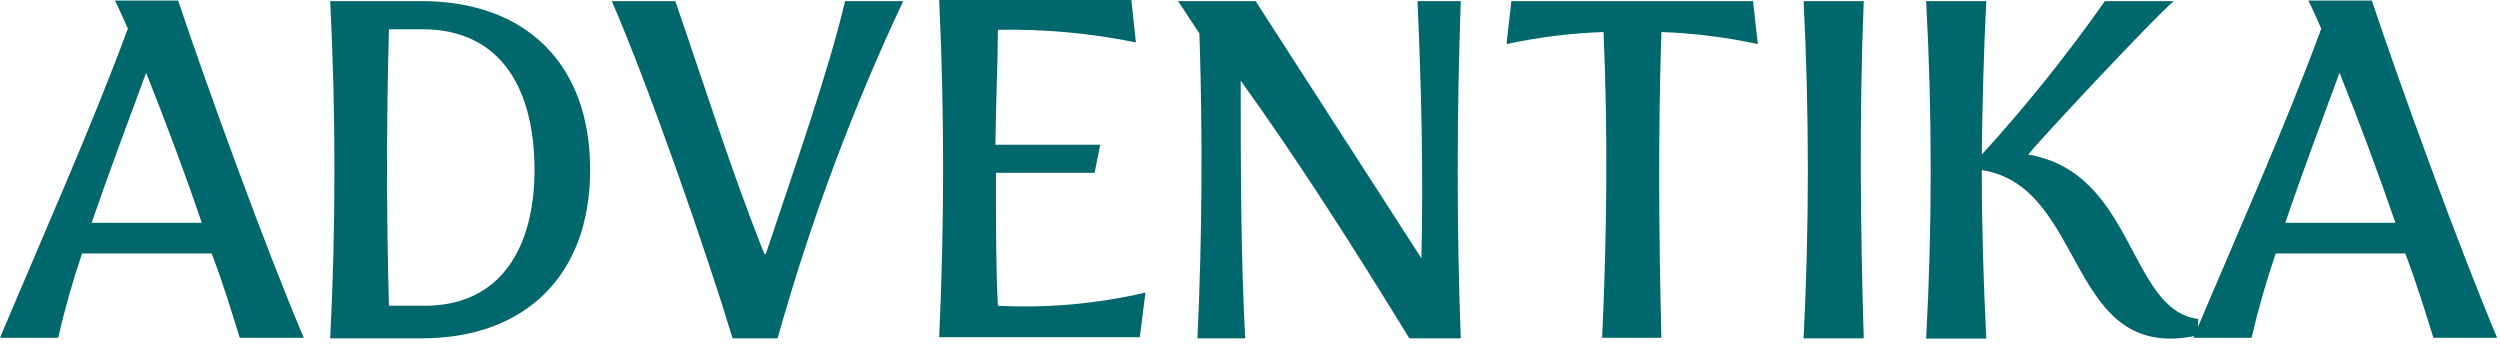
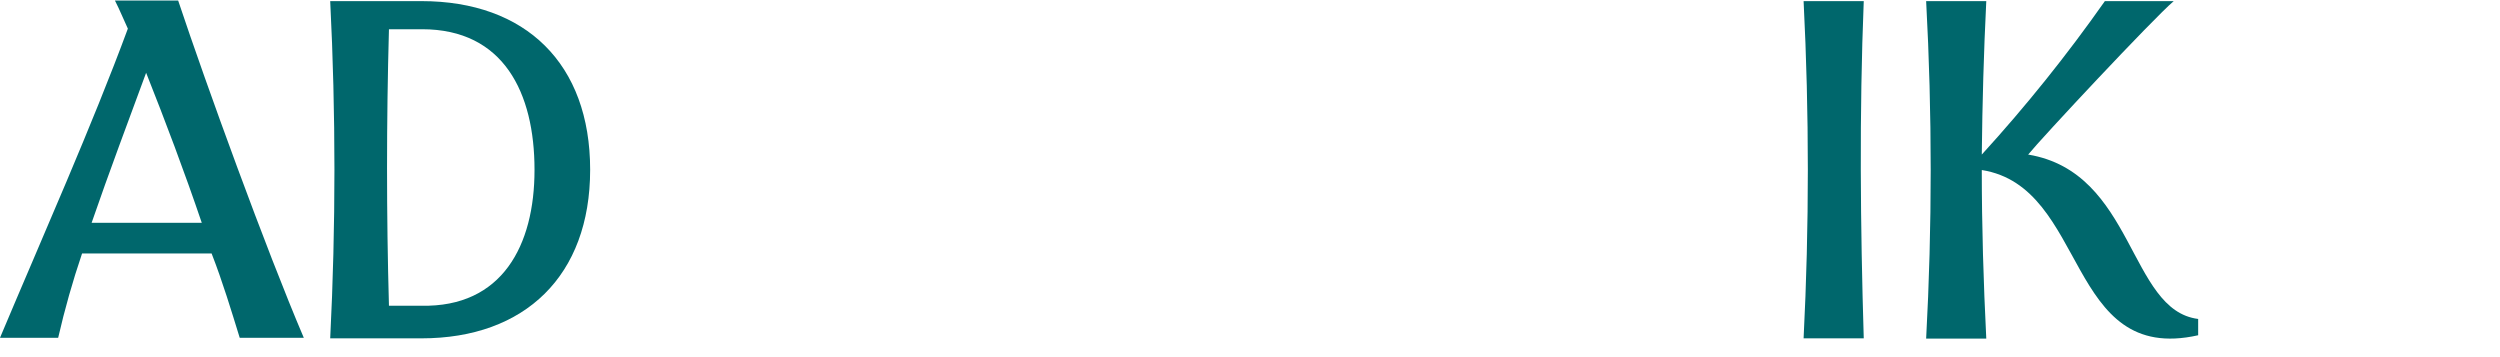
<svg xmlns="http://www.w3.org/2000/svg" width="98" height="14" viewBox="0 0 98 14" fill="none">
  <path d="M5.012 1.123C4.836 0.749 4.693 0.385 4.506 0.022H6.984C8.086 3.326 10.432 9.782 11.909 13.241H9.397C9.077 12.206 8.725 11.038 8.295 9.936H3.217C2.849 11.021 2.536 12.124 2.28 13.241H0C1.674 9.264 3.613 4.913 5.012 1.123ZM5.728 2.853C5.067 4.648 4.274 6.753 3.591 8.735H7.91C7.238 6.753 6.477 4.737 5.728 2.853Z" fill="#00676C" />
  <path d="M12.944 0.044H16.524C20.611 0.044 23.134 2.501 23.134 6.654C23.134 10.807 20.578 13.263 16.524 13.263H12.944C13.165 8.86 13.165 4.448 12.944 0.044ZM20.953 6.654C20.953 3.635 19.741 1.146 16.547 1.146H15.247C15.147 4.781 15.147 8.405 15.247 11.985H16.513C19.686 12.052 20.953 9.617 20.953 6.665V6.654Z" fill="#00676C" />
-   <path d="M23.982 0.044H26.472C27.574 3.228 28.675 6.731 29.964 9.958H30.019C31.121 6.654 32.52 2.666 33.126 0.044H35.406C33.401 4.306 31.754 8.728 30.482 13.263H28.719C27.717 9.958 25.459 3.437 23.982 0.044Z" fill="#00676C" />
-   <path d="M44.902 11.468L44.681 13.219H36.816C37.021 8.769 37.021 4.362 36.816 0H44.351L44.527 1.663C42.748 1.3 40.934 1.134 39.118 1.168C39.118 2.324 39.041 3.955 39.019 5.673H43.128L42.908 6.775H39.041C39.041 8.758 39.041 10.697 39.118 11.986C41.061 12.085 43.008 11.91 44.902 11.468Z" fill="#00676C" />
-   <path d="M47.017 1.311L46.18 0.044H49.22L55.719 10.124C55.797 6.819 55.719 3.404 55.565 0.044H57.262C57.108 4.395 57.097 8.857 57.262 13.263H55.246C53.175 9.881 50.928 6.345 48.636 3.162C48.636 6.378 48.636 10.002 48.812 13.263H46.94C47.123 9.305 47.149 5.321 47.017 1.311Z" fill="#00676C" />
-   <path d="M62.858 1.256C61.58 1.299 60.307 1.457 59.057 1.729L59.245 0.044H68.719L68.906 1.729C67.663 1.459 66.398 1.301 65.127 1.256C64.995 5.233 65.028 9.275 65.127 13.241H62.803C62.99 9.264 63.034 5.177 62.858 1.256Z" fill="#00676C" />
  <path d="M70.701 0.044H73.059C72.883 4.45 72.927 8.857 73.059 13.263H70.701C70.923 8.86 70.923 4.448 70.701 0.044Z" fill="#00676C" />
  <path d="M75.505 0.044H77.862C77.763 2.049 77.708 4.043 77.686 6.059C79.42 4.158 81.032 2.149 82.511 0.044H85.21C84.384 0.749 80.01 5.431 79.504 6.059C83.679 6.753 83.436 12.162 86.168 12.503V13.142C80.969 14.31 81.861 7.326 77.686 6.665C77.686 8.868 77.752 11.071 77.862 13.274H75.505C75.743 8.867 75.743 4.451 75.505 0.044Z" fill="#00676C" />
-   <path d="M90.993 1.123C90.828 0.749 90.674 0.385 90.486 0.022H92.976C94.078 3.326 96.424 9.782 97.889 13.241H95.389C95.069 12.206 94.706 11.038 94.287 9.936H89.209C88.837 11.021 88.521 12.124 88.261 13.241H85.981C87.655 9.264 89.605 4.913 90.993 1.123ZM91.709 2.853C91.048 4.648 90.255 6.753 89.583 8.735H93.901C93.218 6.753 92.469 4.737 91.709 2.853Z" fill="#00676C" />
</svg>